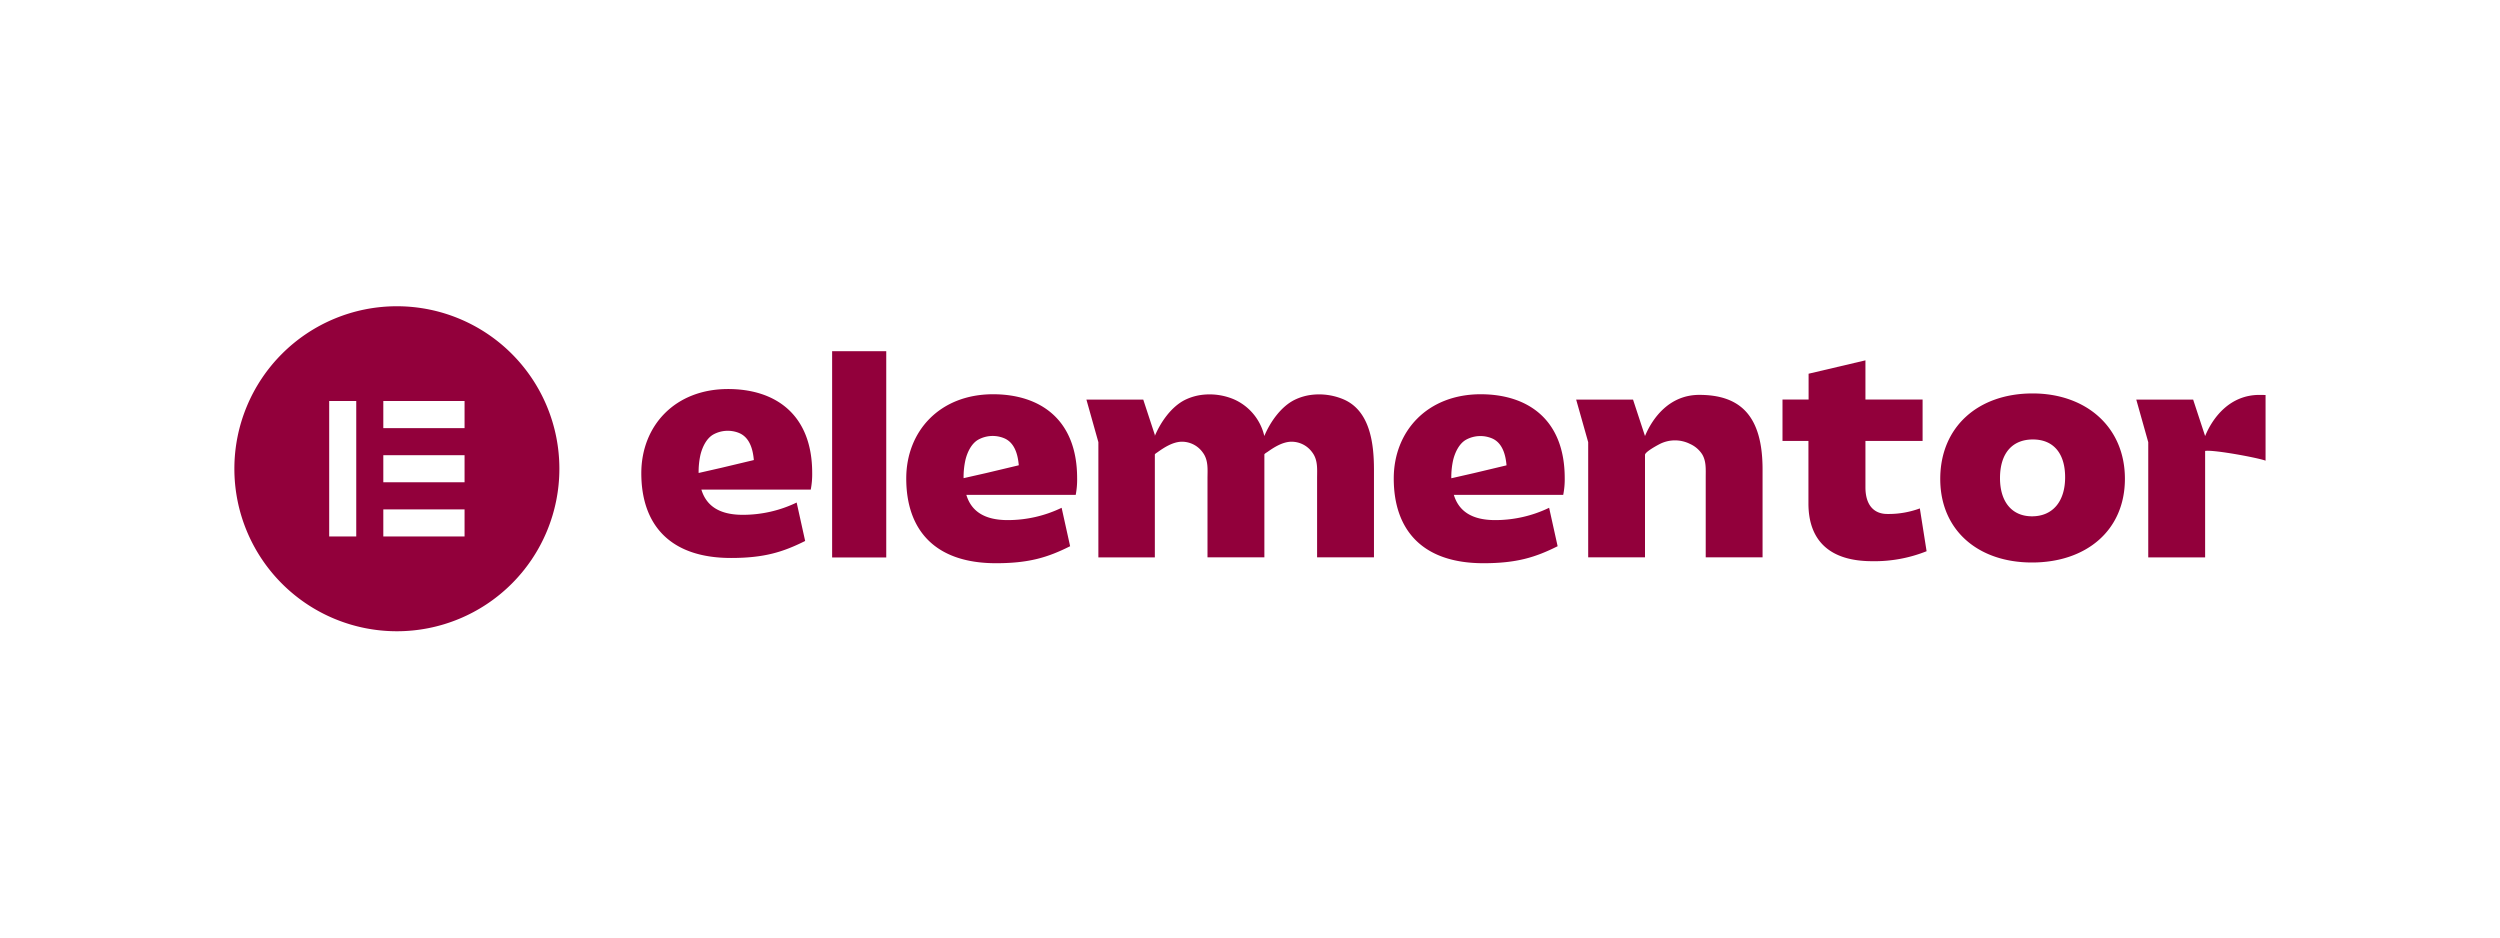
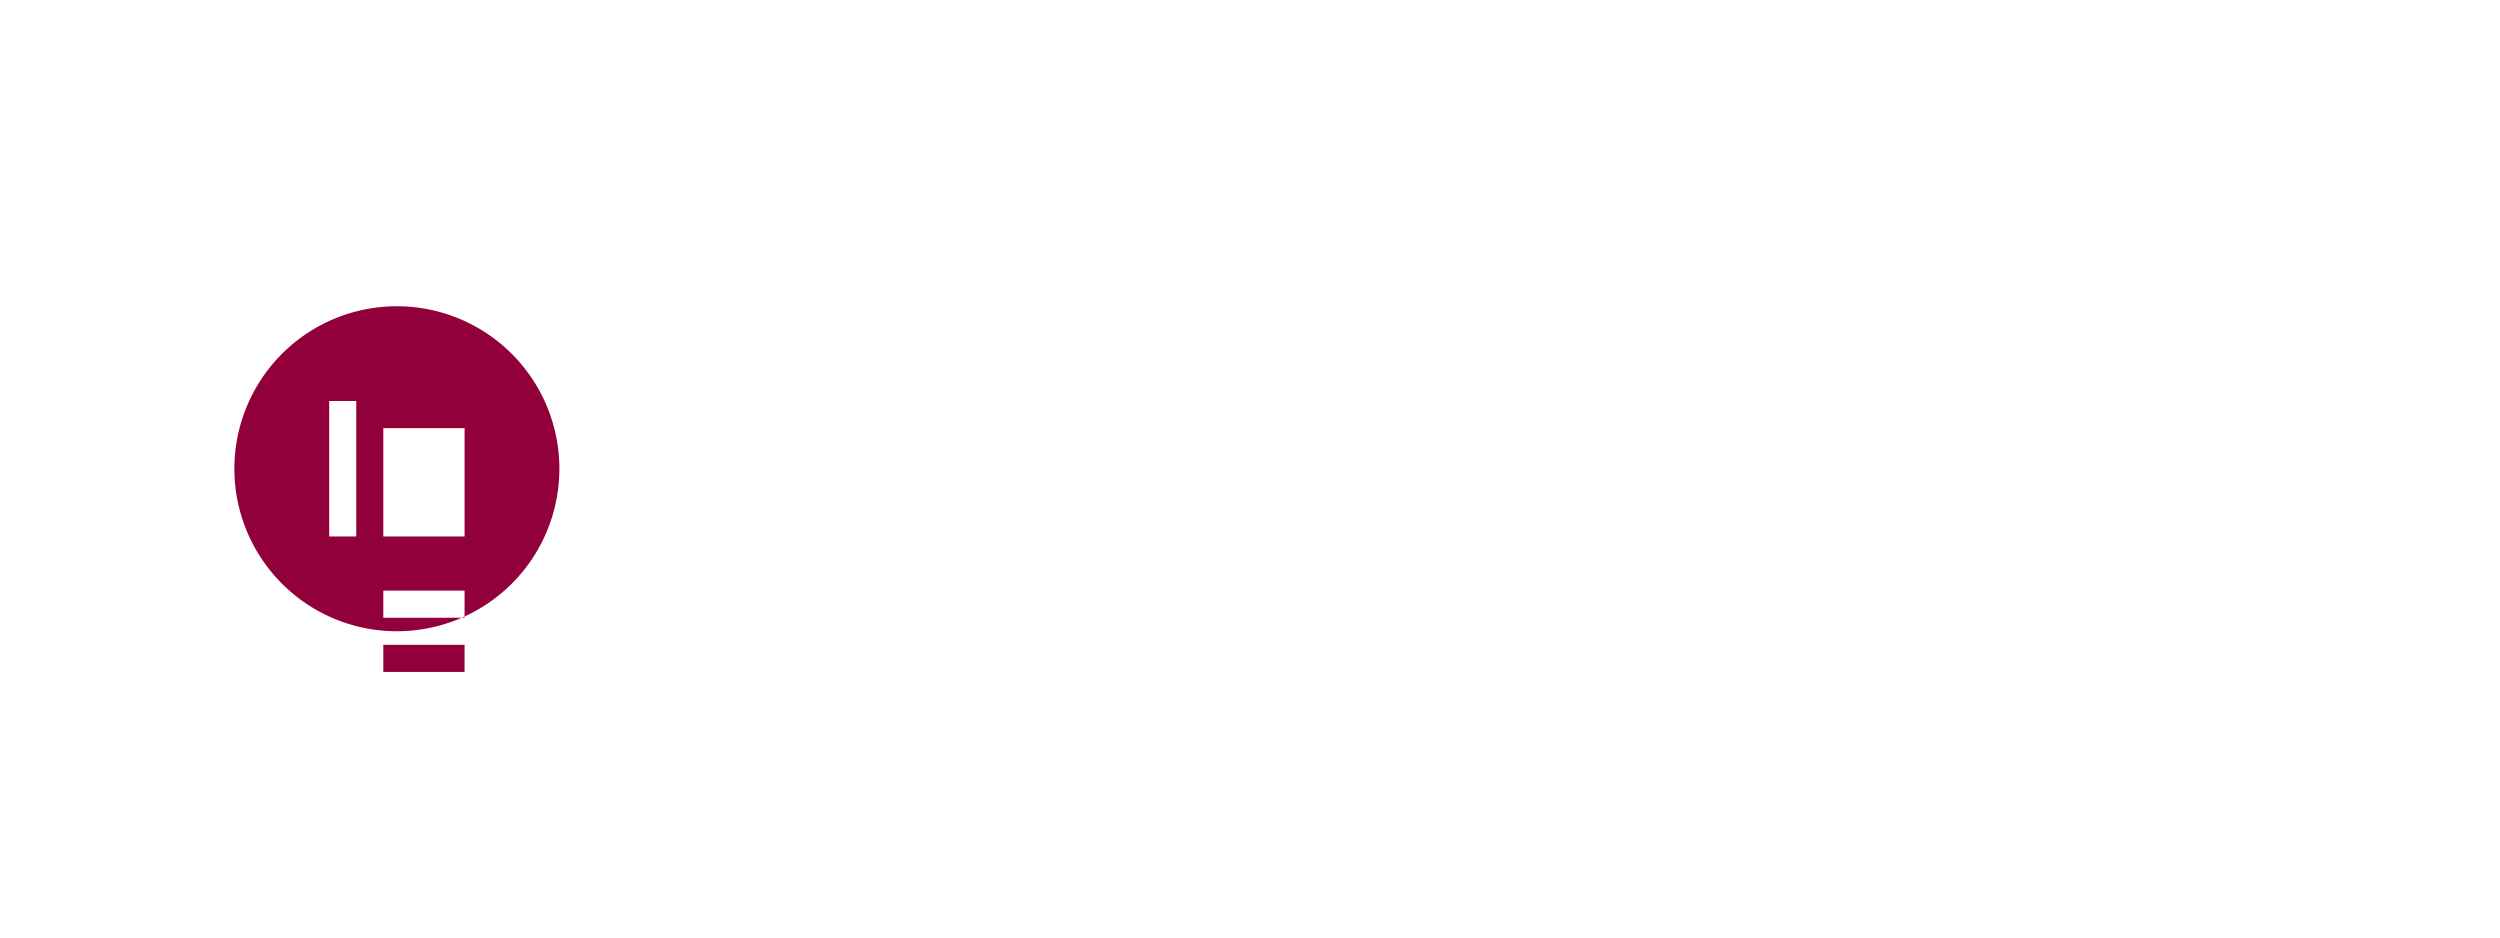
<svg xmlns="http://www.w3.org/2000/svg" viewBox="0 0 800 300">
  <defs>
    <style>.elementorlogo-1{fill:none;}.elementorlogo-2,.elementorlogo-3{fill:#92003b;}.elementorlogo-3{fill-rule:evenodd;}</style>
  </defs>
  <g id="Capa_2" data-name="Capa 2">
    <g id="Capa_1-2" data-name="Capa 1">
      <rect class="elementorlogo-1" width="800" height="300" />
-       <path class="elementorlogo-2" d="M482,148.93l-10.32,2.46-7.2,1.64h-.06a25.11,25.11,0,0,1,.6-5.87c.6-2.41,1.91-5.24,4.17-6.48a9.61,9.61,0,0,1,8.1-.46c2.71,1.07,3.94,3.69,4.48,6.39a21.93,21.93,0,0,1,.32,2.28ZM500.71,153c0-18.77-11.82-26.84-26.91-26.84C456.72,126.18,446,138,446,153.11c0,16.43,9.1,27.12,28.7,27.12,10.6,0,16.61-1.87,23.74-5.44l-2.72-12.3a39.63,39.63,0,0,1-17.27,3.94c-7.4,0-11.63-2.81-13.22-8.07h35A25.45,25.45,0,0,0,500.71,153Zm-174.78-4.09-10.33,2.46L308.41,153h-.06a25.11,25.11,0,0,1,.6-5.87c.59-2.41,1.9-5.24,4.17-6.48a9.61,9.61,0,0,1,8.1-.46c2.7,1.07,3.94,3.69,4.47,6.39a21.93,21.93,0,0,1,.32,2.28ZM344.68,153c0-18.77-11.82-26.84-26.92-26.84C300.69,126.18,290,138,290,153.11c0,16.43,9.11,27.12,28.71,27.12,10.6,0,16.6-1.87,23.73-5.44l-2.72-12.3a39.59,39.59,0,0,1-17.26,3.94c-7.41,0-11.64-2.81-13.23-8.07h35A26.15,26.15,0,0,0,344.68,153ZM283.6,112.39H266.28v66H283.6Zm220.77,15.48h18.2l3.83,11.66c2.4-5.76,7.79-13.17,17.36-13.17,13.13,0,20.26,6.66,20.26,23.84v28.15H545.83q0-8.79,0-17.6c0-2.69,0-5.38,0-8.07,0-2.48.2-5.05-1.12-7.28a9,9,0,0,0-3.94-3.36,10.77,10.77,0,0,0-9.85.15c-.77.4-4.52,2.43-4.52,3.37v32.79H508.22V141.49Zm74.38,13.23H570.4V127.86h8.35v-8.27l18.19-4.28v12.55h18.29V141.1H596.94v14.83c0,5.82,2.81,8.54,7,8.54a28.73,28.73,0,0,0,10.41-1.78l2.16,13.7a44.78,44.78,0,0,1-17.45,3.19c-13.23,0-20.36-6.29-20.36-18.48v-20Zm71.49,24.12c6.65,0,10.6-4.78,10.6-12.48s-3.76-12.11-10.32-12.11S640,145,640,153C640,160.53,643.77,165.22,650.24,165.22Zm.19-39.32c17.07,0,29.54,10.7,29.54,27.31S667.5,180,650.24,180s-29.36-10.32-29.36-26.74C620.88,136.6,633,125.9,650.43,125.9Zm-220.7,1.81a20.07,20.07,0,0,0-10.34-1.32,17.11,17.11,0,0,0-5.11,1.56c-4.41,2.18-7.85,7.15-9.7,11.58a17,17,0,0,0-9.9-11.82,20.06,20.06,0,0,0-10.34-1.32,17.2,17.2,0,0,0-5.11,1.56c-4.4,2.18-7.83,7.13-9.68,11.54v-.32l-3.71-11.3H347.65l3.83,13.62v36.87h18.07V145.42c.07-.24.88-.7,1-.81,2.11-1.5,4.61-3.06,7.25-3.25a8.17,8.17,0,0,1,7,3.32c.17.24.34.47.49.72,1.32,2.23,1.14,4.8,1.11,7.28,0,2.69,0,5.38,0,8.07q0,8.81,0,17.6h18.2V145.43c0-.24.87-.72,1-.82,2.12-1.5,4.61-3.06,7.26-3.25a8.15,8.15,0,0,1,7,3.32,8.31,8.31,0,0,1,.49.72c1.32,2.23,1.14,4.8,1.12,7.28,0,2.69,0,5.38,0,8.07q0,8.81,0,17.6h18.2V150.2C439.65,142,438.47,131.31,429.73,127.71ZM723,126.37c-9.56,0-15,7.41-17.36,13.17l-3.83-11.66h-18.2l3.83,13.62v36.87h18.2V144.3c2.6-.46,16.67,2.13,19.34,3.11v-21Q724,126.37,723,126.37ZM241.14,147.24l-10.32,2.46-7.2,1.64h-.06a25.17,25.17,0,0,1,.6-5.87c.6-2.41,1.91-5.23,4.17-6.47a9.61,9.61,0,0,1,8.1-.47c2.7,1.08,3.94,3.69,4.48,6.4a21.56,21.56,0,0,1,.32,2.28Zm18.76,4.09c0-18.76-11.82-26.84-26.92-26.84-17.07,0-27.76,11.83-27.76,26.94,0,16.42,9.1,27.12,28.7,27.12,10.6,0,16.6-1.88,23.73-5.44l-2.72-12.3a39.55,39.55,0,0,1-17.26,3.93c-7.41,0-11.63-2.81-13.23-8.07h35A26,26,0,0,0,259.9,151.33Z" />
-       <path class="elementorlogo-3" d="M75,150a52,52,0,1,0,52-52A52,52,0,0,0,75,150Zm39-21.67h-8.66v43.34H114Zm8.66,0h26V137h-26Zm26,17.33h-26v8.67h26Zm-26,17.34h26v8.67h-26Z" />
+       <path class="elementorlogo-3" d="M75,150a52,52,0,1,0,52-52A52,52,0,0,0,75,150Zm39-21.67h-8.66v43.34H114m8.66,0h26V137h-26Zm26,17.33h-26v8.67h26Zm-26,17.34h26v8.67h-26Z" />
    </g>
  </g>
</svg>